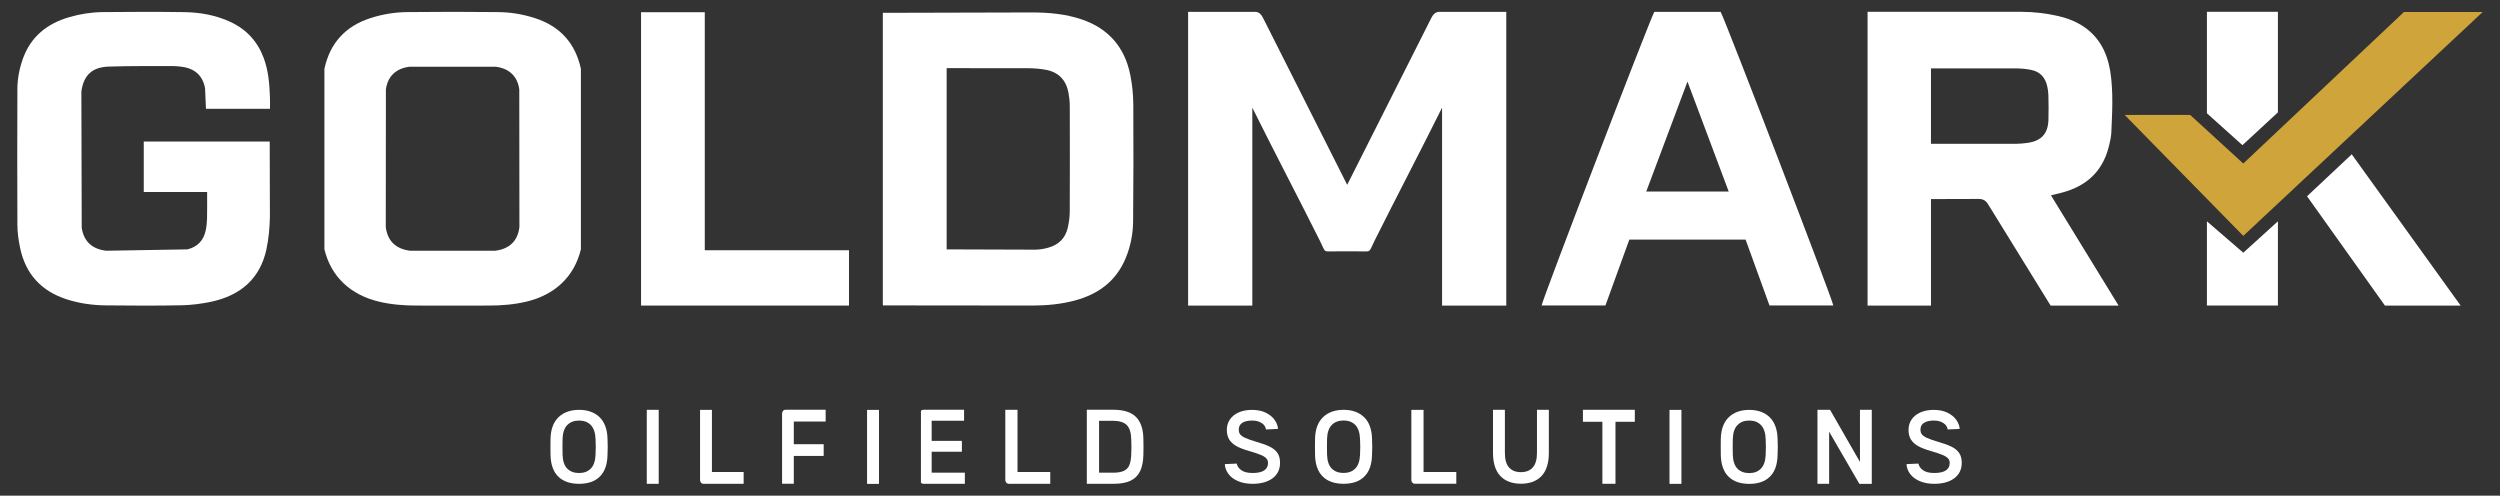
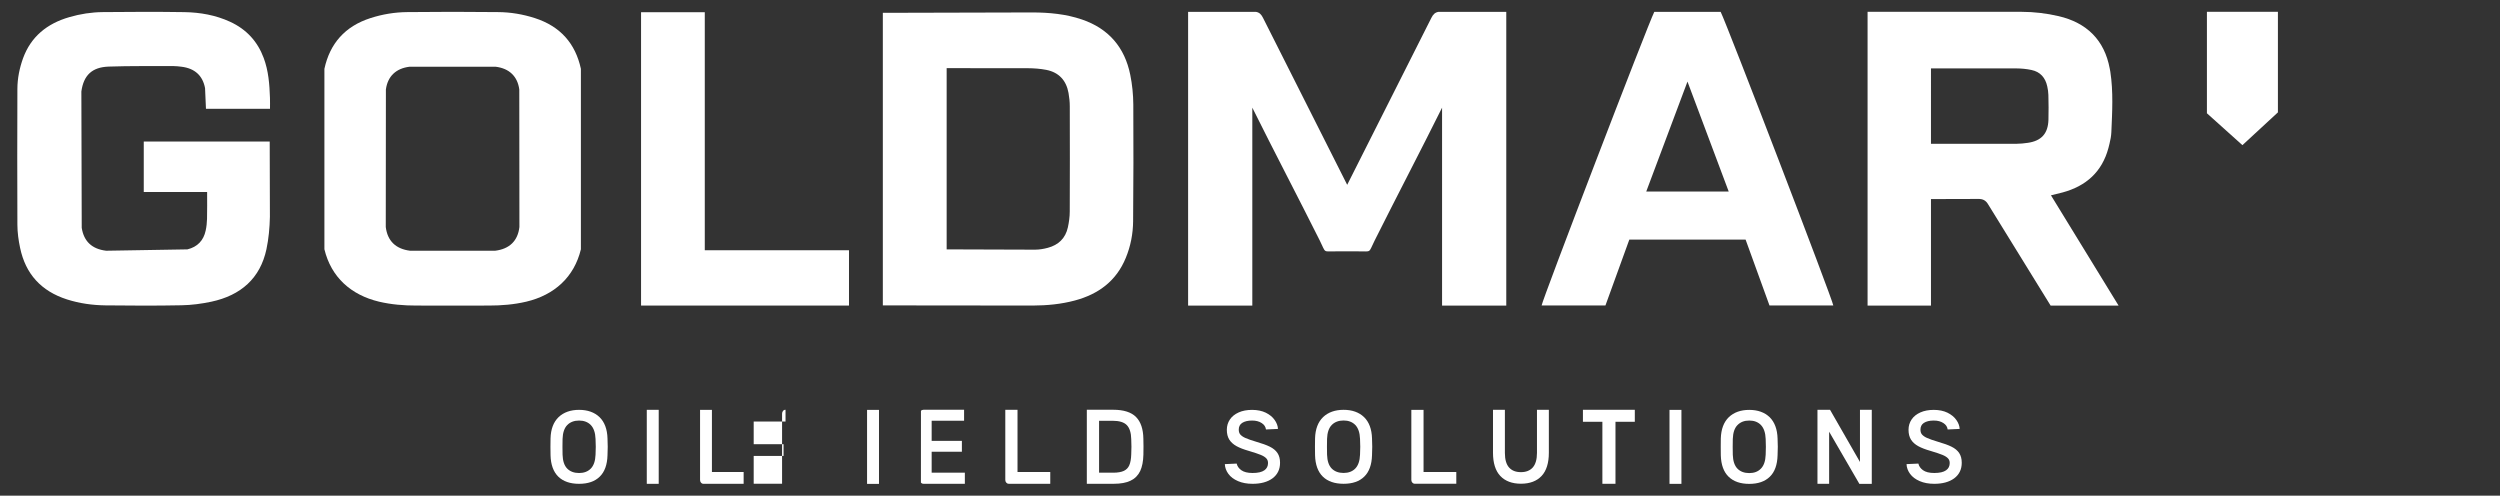
<svg xmlns="http://www.w3.org/2000/svg" id="Layer_1" x="0px" y="0px" width="773.33px" height="153.33px" viewBox="0 0 773.33 153.33" style="enable-background:new 0 0 773.33 153.33;" xml:space="preserve">
  <rect x="0" y="0" width="773.33" height="153.33" fill="#333333" stroke="none" />
  <style type="text/css">	.st0{fill-rule:evenodd;clip-rule:evenodd;}	.st1{fill-rule:evenodd;clip-rule:evenodd;fill:#CEA43B;}	.st2{fill:#FFFFFF;}	.st3{fill-rule:evenodd;clip-rule:evenodd;fill:#FFFFFF;}	.st4{fill:#054730;}	.st5{fill-rule:evenodd;clip-rule:evenodd;fill:#054730;}</style>
  <g>
    <g>
      <path class="st2" d="M220.22,126.77v19.24h9.81v3.65h-12.41c-0.41,0-0.66-0.21-0.79-0.37c-0.18-0.21-0.28-0.49-0.28-0.82v-21.69   H220.22z" />
    </g>
    <g>
      <path class="st2" d="M593.42,143.4c0.18,0.83,0.64,1.47,1.43,2.05c0.8,0.57,1.96,0.86,3.49,0.86c1.64,0,2.87-0.28,3.65-0.84   c0.75-0.54,1.12-1.27,1.12-2.23c0-0.6-0.17-1.07-0.52-1.44c-0.38-0.41-0.95-0.77-1.73-1.09c-0.79-0.32-1.99-0.73-3.68-1.23   c-1.55-0.44-2.83-0.93-3.81-1.47c-0.98-0.54-1.73-1.22-2.24-2.02c-0.51-0.83-0.76-1.82-0.76-3.05c0-1.18,0.32-2.24,0.95-3.18   c0.62-0.92,1.54-1.66,2.73-2.19c1.16-0.52,2.55-0.78,4.13-0.78c1.64,0,3.07,0.3,4.26,0.88c1.18,0.59,2.1,1.34,2.73,2.25   c0.63,0.9,0.98,1.83,1.02,2.76l-3.71,0.17c-0.12-0.84-0.54-1.47-1.31-1.97c-0.79-0.53-1.79-0.79-2.99-0.79   c-1.3,0-2.33,0.25-3.08,0.74c-0.7,0.47-1.04,1.16-1.04,2.08c0,0.62,0.16,1.12,0.47,1.49c0.35,0.4,0.88,0.78,1.6,1.09   c0.79,0.35,1.93,0.75,3.39,1.18c1.78,0.51,3.14,1.01,4.13,1.5c1.05,0.51,1.85,1.17,2.38,1.96c0.53,0.79,0.8,1.78,0.8,3.03   c0,2.05-0.79,3.66-2.35,4.82c-1.51,1.11-3.58,1.68-6.14,1.68c-1.73,0-3.24-0.28-4.51-0.83c-1.29-0.55-2.29-1.3-2.98-2.24   c-0.68-0.92-1.06-1.95-1.1-3.02L593.42,143.4z" />
    </g>
    <g>
      <path class="st2" d="M579,126.77v22.75c0,0.06,0,0.1-0.01,0.15h-3.83l-9.35-16.13v16.01c0,0.04,0,0.08-0.01,0.11h-3.59   c-0.01-0.04-0.01-0.08-0.01-0.11v-22.79h3.89l9.26,16.14v-16.14H579z" />
    </g>
    <g>
      <path class="st2" d="M549.86,135.65c-0.08-2.88-0.92-5.1-2.46-6.61c-1.56-1.49-3.67-2.25-6.3-2.25s-4.75,0.76-6.32,2.25   c-1.56,1.51-2.4,3.73-2.48,6.61c-0.02,0.59-0.02,1.45-0.02,2.58c0,1.14,0.01,2.01,0.02,2.62c0.08,2.92,0.89,5.14,2.41,6.61   c1.51,1.48,3.66,2.22,6.39,2.22c2.73,0,4.87-0.74,6.37-2.22c1.51-1.46,2.31-3.69,2.39-6.61c0.04-1.23,0.07-2.11,0.07-2.63   C549.93,137.7,549.91,136.83,549.86,135.65z M541.1,146.34c-1.53,0-2.76-0.46-3.65-1.37c-0.89-0.91-1.38-2.35-1.44-4.29   c-0.02-0.62-0.03-1.44-0.03-2.45c0-1.03,0.02-1.85,0.03-2.44c0.07-1.97,0.54-3.38,1.46-4.31c0.92-0.93,2.1-1.39,3.63-1.39   c1.52,0,2.7,0.45,3.61,1.38c0.9,0.94,1.4,2.39,1.47,4.32c0.04,1.18,0.06,1.99,0.06,2.44c0,0.41-0.02,1.22-0.06,2.44   c-0.07,1.93-0.57,3.38-1.47,4.29C543.81,145.89,542.63,146.34,541.1,146.34z" />
    </g>
    <polygon class="st2" points="505.7,130.47 499.72,130.47 499.72,149.65 495.67,149.65 495.67,130.47 489.65,130.47 489.65,126.76   505.7,126.76  " />
    <path class="st2" d="M324.88,149.65h-12.81c-0.42,0-0.68-0.21-0.81-0.37c-0.19-0.21-0.29-0.49-0.29-0.82v-21.69h3.78V146h10.13  V149.65z" />
    <path class="st2" d="M450.48,149.64h-12.81c-0.42,0-0.68-0.21-0.81-0.37c-0.19-0.21-0.29-0.49-0.29-0.82v-21.67h3.78V146h10.13  V149.64z" />
    <rect x="516.43" y="126.79" class="st2" width="3.69" height="22.88" />
    <path class="st2" d="M479.11,126.76v13.29c0,3.18-0.76,5.6-2.25,7.18c-1.49,1.59-3.63,2.4-6.38,2.4c-2.73,0-4.89-0.81-6.39-2.4  c-1.5-1.59-2.26-4.01-2.26-7.18v-13.29h3.68v13.36c0,2.02,0.43,3.53,1.29,4.49c0.87,0.97,2.07,1.44,3.68,1.44  c1.57,0,2.8-0.49,3.66-1.46c0.85-0.97,1.29-2.47,1.29-4.47v-13.36H479.11z" />
    <g>
      <path class="st2" d="M187.92,135.63c-0.08-2.88-0.92-5.1-2.47-6.6c-1.56-1.49-3.68-2.25-6.32-2.25c-2.64,0-4.77,0.76-6.34,2.25   c-1.58,1.52-2.42,3.74-2.49,6.59c-0.02,0.59-0.03,1.46-0.03,2.59c0,1.14,0.01,2.01,0.03,2.62c0.07,2.91,0.89,5.14,2.41,6.62   c1.51,1.47,3.67,2.21,6.42,2.21c2.75,0,4.9-0.74,6.39-2.22c1.51-1.46,2.32-3.69,2.4-6.6c0.04-1.23,0.07-2.11,0.07-2.62   C187.99,137.69,187.96,136.82,187.92,135.63z M179.13,146.32c-1.54,0-2.77-0.46-3.67-1.37c-0.9-0.91-1.38-2.35-1.44-4.29   c-0.02-0.61-0.03-1.43-0.03-2.44c0-1.03,0.01-1.84,0.03-2.44c0.06-1.92,0.54-3.37,1.45-4.3c0.9-0.92,2.14-1.39,3.65-1.39   c1.51,0,2.73,0.46,3.63,1.38c0.9,0.93,1.4,2.38,1.47,4.32c0.04,1.18,0.07,1.99,0.07,2.43c0,0.41-0.02,1.22-0.07,2.44   c-0.07,1.94-0.58,3.38-1.47,4.29C181.86,145.86,180.64,146.32,179.13,146.32z" />
    </g>
    <g>
      <path class="st2" d="M424.41,135.62c-0.08-2.88-0.92-5.1-2.47-6.6c-1.56-1.49-3.68-2.25-6.32-2.25c-2.64,0-4.77,0.76-6.34,2.25   c-1.58,1.52-2.42,3.74-2.49,6.59c-0.02,0.59-0.03,1.46-0.03,2.59c0,1.14,0.01,2.01,0.03,2.62c0.07,2.91,0.89,5.14,2.41,6.62   c1.51,1.47,3.67,2.21,6.42,2.21c2.75,0,4.9-0.74,6.39-2.22c1.51-1.46,2.32-3.69,2.4-6.6c0.04-1.23,0.07-2.11,0.07-2.62   C424.47,137.67,424.45,136.8,424.41,135.62z M415.61,146.3c-1.54,0-2.77-0.46-3.67-1.37c-0.9-0.91-1.38-2.35-1.44-4.29   c-0.02-0.61-0.03-1.43-0.03-2.44c0-1.03,0.01-1.84,0.03-2.44c0.06-1.92,0.54-3.37,1.45-4.3c0.9-0.92,2.14-1.39,3.65-1.39   c1.51,0,2.73,0.46,3.63,1.38c0.9,0.93,1.4,2.38,1.47,4.32c0.04,1.18,0.07,1.99,0.07,2.43c0,0.41-0.02,1.22-0.07,2.44   c-0.07,1.94-0.58,3.38-1.47,4.29C418.35,145.84,417.13,146.3,415.61,146.3z" />
    </g>
    <g>
      <path class="st2" d="M382.55,143.4c0.18,0.83,0.64,1.47,1.43,2.05c0.8,0.57,1.96,0.86,3.49,0.86c1.64,0,2.87-0.28,3.65-0.84   c0.75-0.54,1.12-1.27,1.12-2.23c0-0.6-0.17-1.07-0.52-1.44c-0.38-0.41-0.95-0.77-1.73-1.09c-0.79-0.32-1.99-0.73-3.68-1.23   c-1.55-0.44-2.83-0.93-3.81-1.47c-0.98-0.54-1.73-1.22-2.24-2.02c-0.51-0.83-0.76-1.82-0.76-3.05c0-1.18,0.32-2.24,0.95-3.18   c0.62-0.92,1.54-1.66,2.73-2.19c1.16-0.52,2.55-0.78,4.13-0.78c1.64,0,3.07,0.3,4.26,0.88c1.18,0.59,2.1,1.34,2.73,2.25   c0.63,0.9,0.98,1.83,1.02,2.76l-3.71,0.17c-0.12-0.84-0.54-1.47-1.31-1.97c-0.79-0.53-1.79-0.79-2.99-0.79   c-1.3,0-2.33,0.25-3.08,0.74c-0.7,0.47-1.04,1.16-1.04,2.08c0,0.62,0.16,1.12,0.47,1.49c0.35,0.4,0.88,0.78,1.6,1.09   c0.79,0.35,1.93,0.75,3.39,1.18c1.78,0.51,3.14,1.01,4.13,1.5c1.05,0.51,1.85,1.17,2.38,1.96c0.53,0.79,0.8,1.78,0.8,3.03   c0,2.05-0.79,3.66-2.35,4.82c-1.51,1.11-3.58,1.68-6.14,1.68c-1.73,0-3.24-0.28-4.51-0.83c-1.29-0.55-2.29-1.3-2.98-2.24   c-0.68-0.92-1.06-1.95-1.1-3.02L382.55,143.4z" />
    </g>
    <g>
      <path class="st2" d="M353.68,135.7c-0.04-2.96-0.8-5.22-2.26-6.7c-1.46-1.49-3.84-2.25-7.05-2.25h-8.18v22.9h8.33   c2.15,0,3.9-0.32,5.21-0.96c1.34-0.64,2.33-1.65,2.97-2.99c0.61-1.31,0.94-3,0.99-5.03c0.03-0.64,0.03-1.47,0.03-2.5   C353.72,137.13,353.71,136.31,353.68,135.7z M349.93,140.53c-0.04,1.42-0.24,2.55-0.6,3.39c-0.34,0.78-0.89,1.35-1.67,1.73   c-0.8,0.37-1.91,0.57-3.29,0.57h-4.39v-16.06h4.23c2.03,0,3.49,0.45,4.36,1.35c0.86,0.89,1.32,2.36,1.36,4.35   c0.04,1.2,0.06,1.98,0.06,2.32C349.99,138.49,349.97,139.27,349.93,140.53z" />
    </g>
    <g>
      <path class="st2" d="M298.47,149.65h-12.81c-0.41,0-0.66-0.2-0.79-0.36l0.01-22.2c0.19-0.22,0.46-0.34,0.78-0.34h12.56v3.4h-10.03   v6.22h9.35v3.37h-9.35v6.47h10.27V149.65z" />
    </g>
    <g>
      <rect x="268.21" y="126.79" class="st2" width="3.69" height="22.89" />
    </g>
    <g>
-       <path class="st2" d="M241.92,149.64v-21.66c0-0.34,0.1-0.62,0.29-0.87c0.21-0.24,0.47-0.36,0.78-0.36h12.41v3.65h-9.85v7h9.24   v3.64h-9.24v8.59H241.92z" />
+       <path class="st2" d="M241.92,149.64v-21.66c0-0.34,0.1-0.62,0.29-0.87c0.21-0.24,0.47-0.36,0.78-0.36v3.65h-9.85v7h9.24   v3.64h-9.24v8.59H241.92z" />
    </g>
    <g>
      <rect x="200.07" y="126.77" class="st2" width="3.69" height="22.89" />
    </g>
  </g>
  <g>
    <polygon class="st2" points="262.62,77.41 262.62,94.52 198.3,94.52 198.3,3.78 218.01,3.78 218.01,77.41  " />
    <g>
-       <polygon class="st3" points="704.63,68.46 704.63,94.52 682.67,94.52 682.67,68.46 693.92,78.17 704.63,68.46 704.63,68.46   " />
      <path class="st2" d="M705.1,3.65" />
      <path class="st2" d="M702.29,94.54" />
-       <polygon class="st3" points="713.64,60.71 727.47,47.73 761.16,94.53 737.74,94.53 713.64,60.71 713.64,60.71   " />
      <polygon class="st3" points="693.65,44.9 682.67,35.04 682.67,3.65 704.63,3.65 704.63,34.76 693.65,44.9 693.65,44.9   " />
-       <polygon class="st1" points="693.92,72.97 657.24,35.56 677.5,35.56 693.92,50.58 743.62,3.71 767.98,3.71 693.92,72.97    693.92,72.97   " />
    </g>
    <path class="st2" d="M273.09,94.47c0-30.25,0-60.3,0-90.5l46.22-0.12c5.21,0.01,10.38,0.48,15.37,2.18  c8.29,2.83,13.22,8.63,14.94,17.08c0.62,3.03,0.93,6.16,0.95,9.25c0.08,12.03,0.04,24.05-0.06,36.08  c-0.03,3.89-0.77,7.7-2.26,11.32c-2.93,7.16-8.46,11.24-15.78,13.2c-4.25,1.14-8.6,1.54-12.97,1.56L273.09,94.47z M292.83,21.08  c0,18.92,0,37.48,0,56.06l27.38,0.09c1.3-0.01,2.63-0.23,3.9-0.57c3.29-0.87,5.47-2.95,6.21-6.3c0.35-1.61,0.59-3.28,0.59-4.92  c0.05-10.85,0.04-21.71,0.01-32.56c0-1.37-0.15-2.76-0.39-4.12c-0.69-3.86-2.96-6.37-6.85-7.14c-1.89-0.37-3.85-0.51-5.78-0.52  L292.83,21.08z" />
    <path class="st2" d="M634.43,60.42c1.35-0.34,2.48-0.59,3.6-0.89c7.27-1.97,12.2-6.37,14.18-13.76c0.11-0.42,0.23-0.85,0.32-1.28  c0.3-1.2,0.53-2.42,0.58-3.63c0.27-6.23,0.63-12.48-0.32-18.69c-0.05-0.34-0.11-0.67-0.19-1.01c-1.63-8.7-7.04-14.14-15.86-16.18  c-3.67-0.85-7.57-1.32-11.32-1.32H577.7v90.88h19.61V61.58l14.51-0.04c1.57-0.04,2.46,0.42,3.28,1.84l19.23,31.16h21.02  C648.36,83.11,641.4,71.78,634.43,60.42z M633.65,37.08c-0.13,4.24-2.19,6.5-6.37,7.1c-1.16,0.16-2.35,0.3-3.52,0.3l-26.45,0.01  V21.16h26.38c1.58,0.01,3.18,0.16,4.72,0.49c2.73,0.57,4.29,2.39,4.87,5.07c0.19,0.88,0.34,1.78,0.35,2.67  C633.69,31.95,633.73,34.51,633.65,37.08z" />
    <path class="st2" d="M532.26,3.68h-20.54C509.84,7.34,477,92.92,476.87,94.5h19.74c2.48-6.87,4.94-13.63,7.39-20.38h35.97  c2.46,6.75,4.91,13.51,7.39,20.38h19.74C566.98,92.92,534.13,7.34,532.26,3.68z M509.24,59.24l12.75-34l12.75,34H509.24z" />
    <path class="st2" d="M413.62,77.75c-4.6-0.07-3.31,0.78-5.36-3.32c-6.52-13.02-14.4-28.09-20.88-41.13v61.24h-19.86V3.68h21.04  c1,0.18,1.59,0.76,2.13,1.84l26.04,51.65l26.04-51.65c0.54-1.08,1.13-1.66,2.13-1.84h21.04v90.85h-19.86V33.3  c-6.48,13.04-14.36,28.11-20.87,41.13c-2.05,4.1-0.76,3.25-5.36,3.32H413.62z" />
    <path class="st2" d="M165.45,5.6c-3.72-1.2-7.56-1.84-11.44-1.86c-4.66-0.04-9.34-0.08-13.99-0.08c-4.66,0-9.34,0.04-13.99,0.08  c-3.89,0.03-7.72,0.66-11.44,1.86c-7.91,2.55-12.55,7.89-14.24,15.69v55.82c2.08,8.62,8.22,14.14,16.91,16.21  c3.79,0.89,7.66,1.2,11.55,1.2c3.74,0.01,7.48,0.01,11.21,0.01c3.74,0,7.48,0,11.21-0.01c3.89,0,7.76-0.31,11.55-1.2  c8.69-2.06,14.83-7.58,16.91-16.21V21.29C178,13.49,173.36,8.15,165.45,5.6z M153.17,77.56l-13.16,0.01l-13.16-0.01  c-4.44-0.55-7-3.05-7.52-7.34l0.04-42.55c0.54-4.06,3.13-6.53,7.34-7.03h26.58c4.21,0.5,6.8,2.97,7.34,7.03l0.04,42.55  C160.18,74.51,157.61,77.01,153.17,77.56z" />
    <path class="st2" d="M25.17,28.3l0.11,42.18c0.66,4.2,3.18,6.56,7.56,7.08l25.13-0.42c3.12-0.75,5.01-2.78,5.65-5.81  c0.26-1.18,0.39-2.4,0.42-3.6c0.07-2.68,0.03-5.37,0.03-8.34H44.47V43.79h38.96l0.01,3.68l0.05,19.61  c-0.07,3.35-0.38,6.74-1.07,10.02c-1.93,9.01-7.92,14.26-17.02,16.22c-3.02,0.64-6.15,1.06-9.26,1.11  c-7.83,0.16-15.68,0.12-23.52,0.03c-4.02-0.05-7.99-0.6-11.86-1.83c-8.06-2.57-12.85-7.93-14.53-15.91  c-0.51-2.36-0.84-4.81-0.85-7.2c-0.07-14.01-0.04-28.01,0-42.01c0.01-3.25,0.65-6.43,1.75-9.49c2.44-6.68,7.41-10.72,14.28-12.71  c3.41-1,6.91-1.54,10.44-1.57c8.41-0.08,16.8-0.12,25.19,0.01c4.87,0.08,9.65,0.92,14.11,2.97c5.1,2.34,8.53,6.11,10.43,11.23  c1.48,3.98,1.79,8.14,1.93,12.32c0.04,1.14,0.01,2.28,0.01,3.38H63.71l-0.28-6.39c-0.74-3.93-3.24-6.13-7.31-6.62  c-0.82-0.1-1.66-0.2-2.5-0.2c-6.65,0.03-13.32-0.07-19.97,0.16C28.44,20.77,25.86,23.3,25.17,28.3z" />
  </g>
</svg>